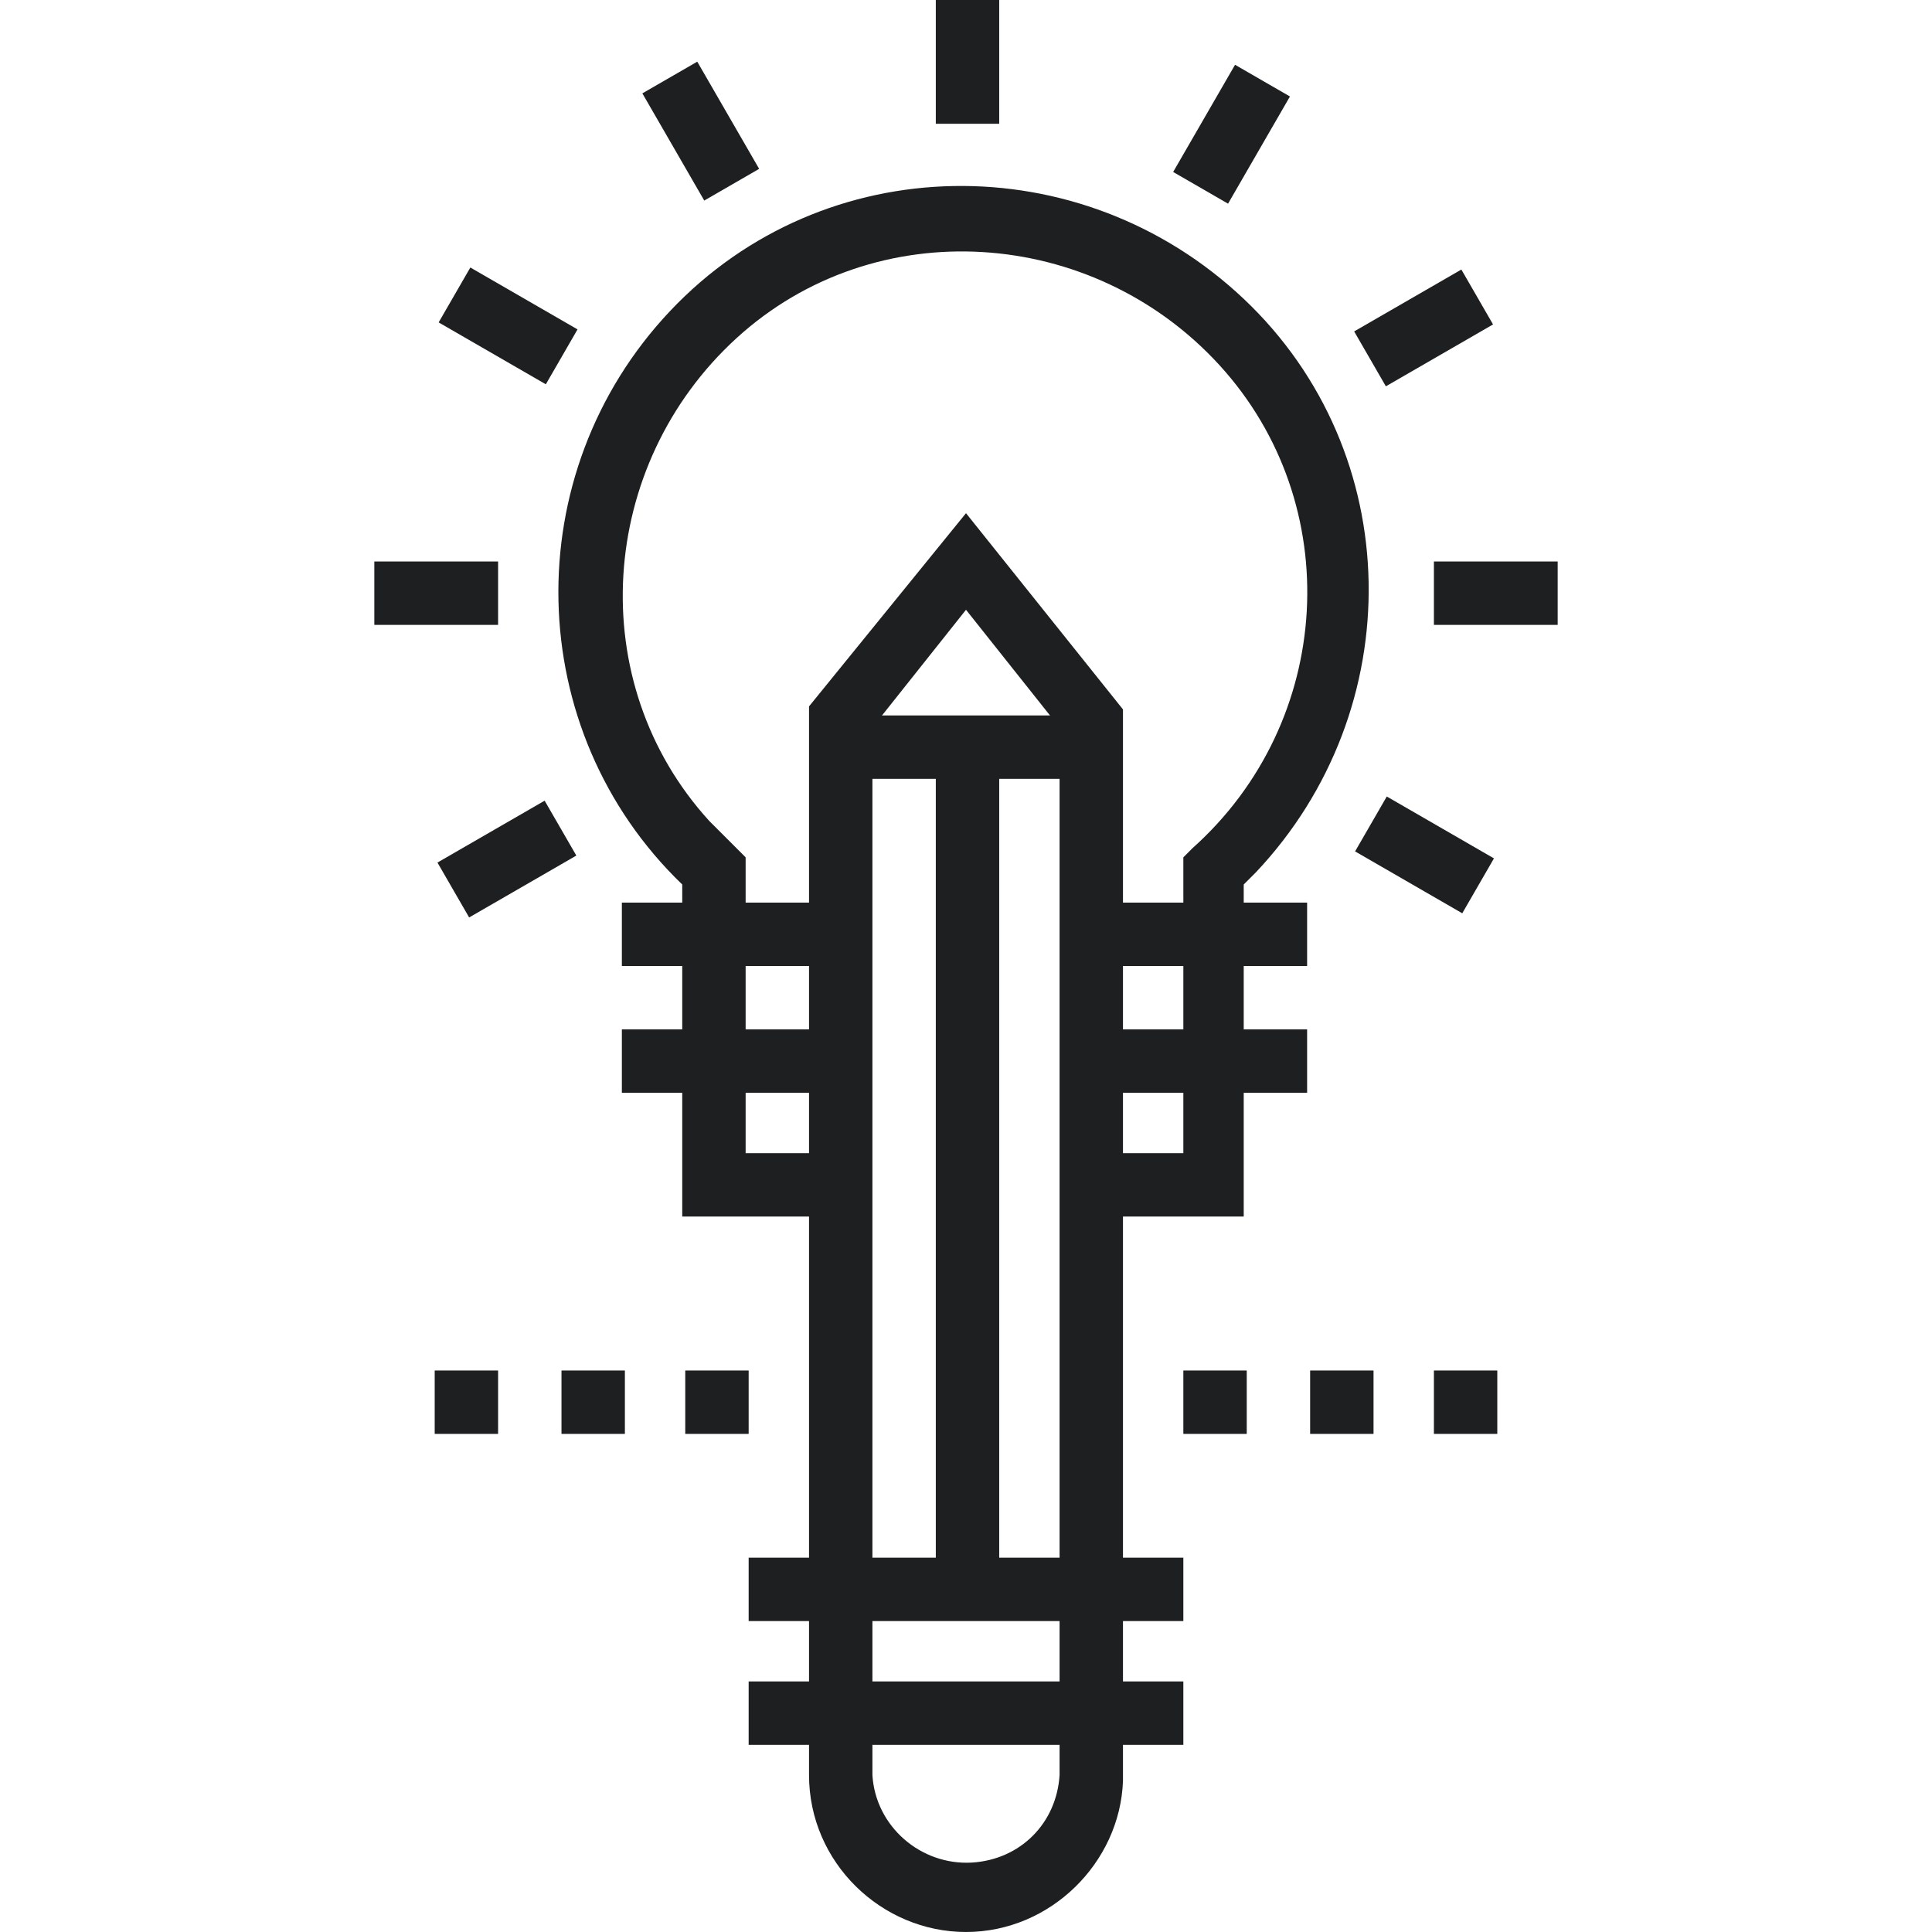
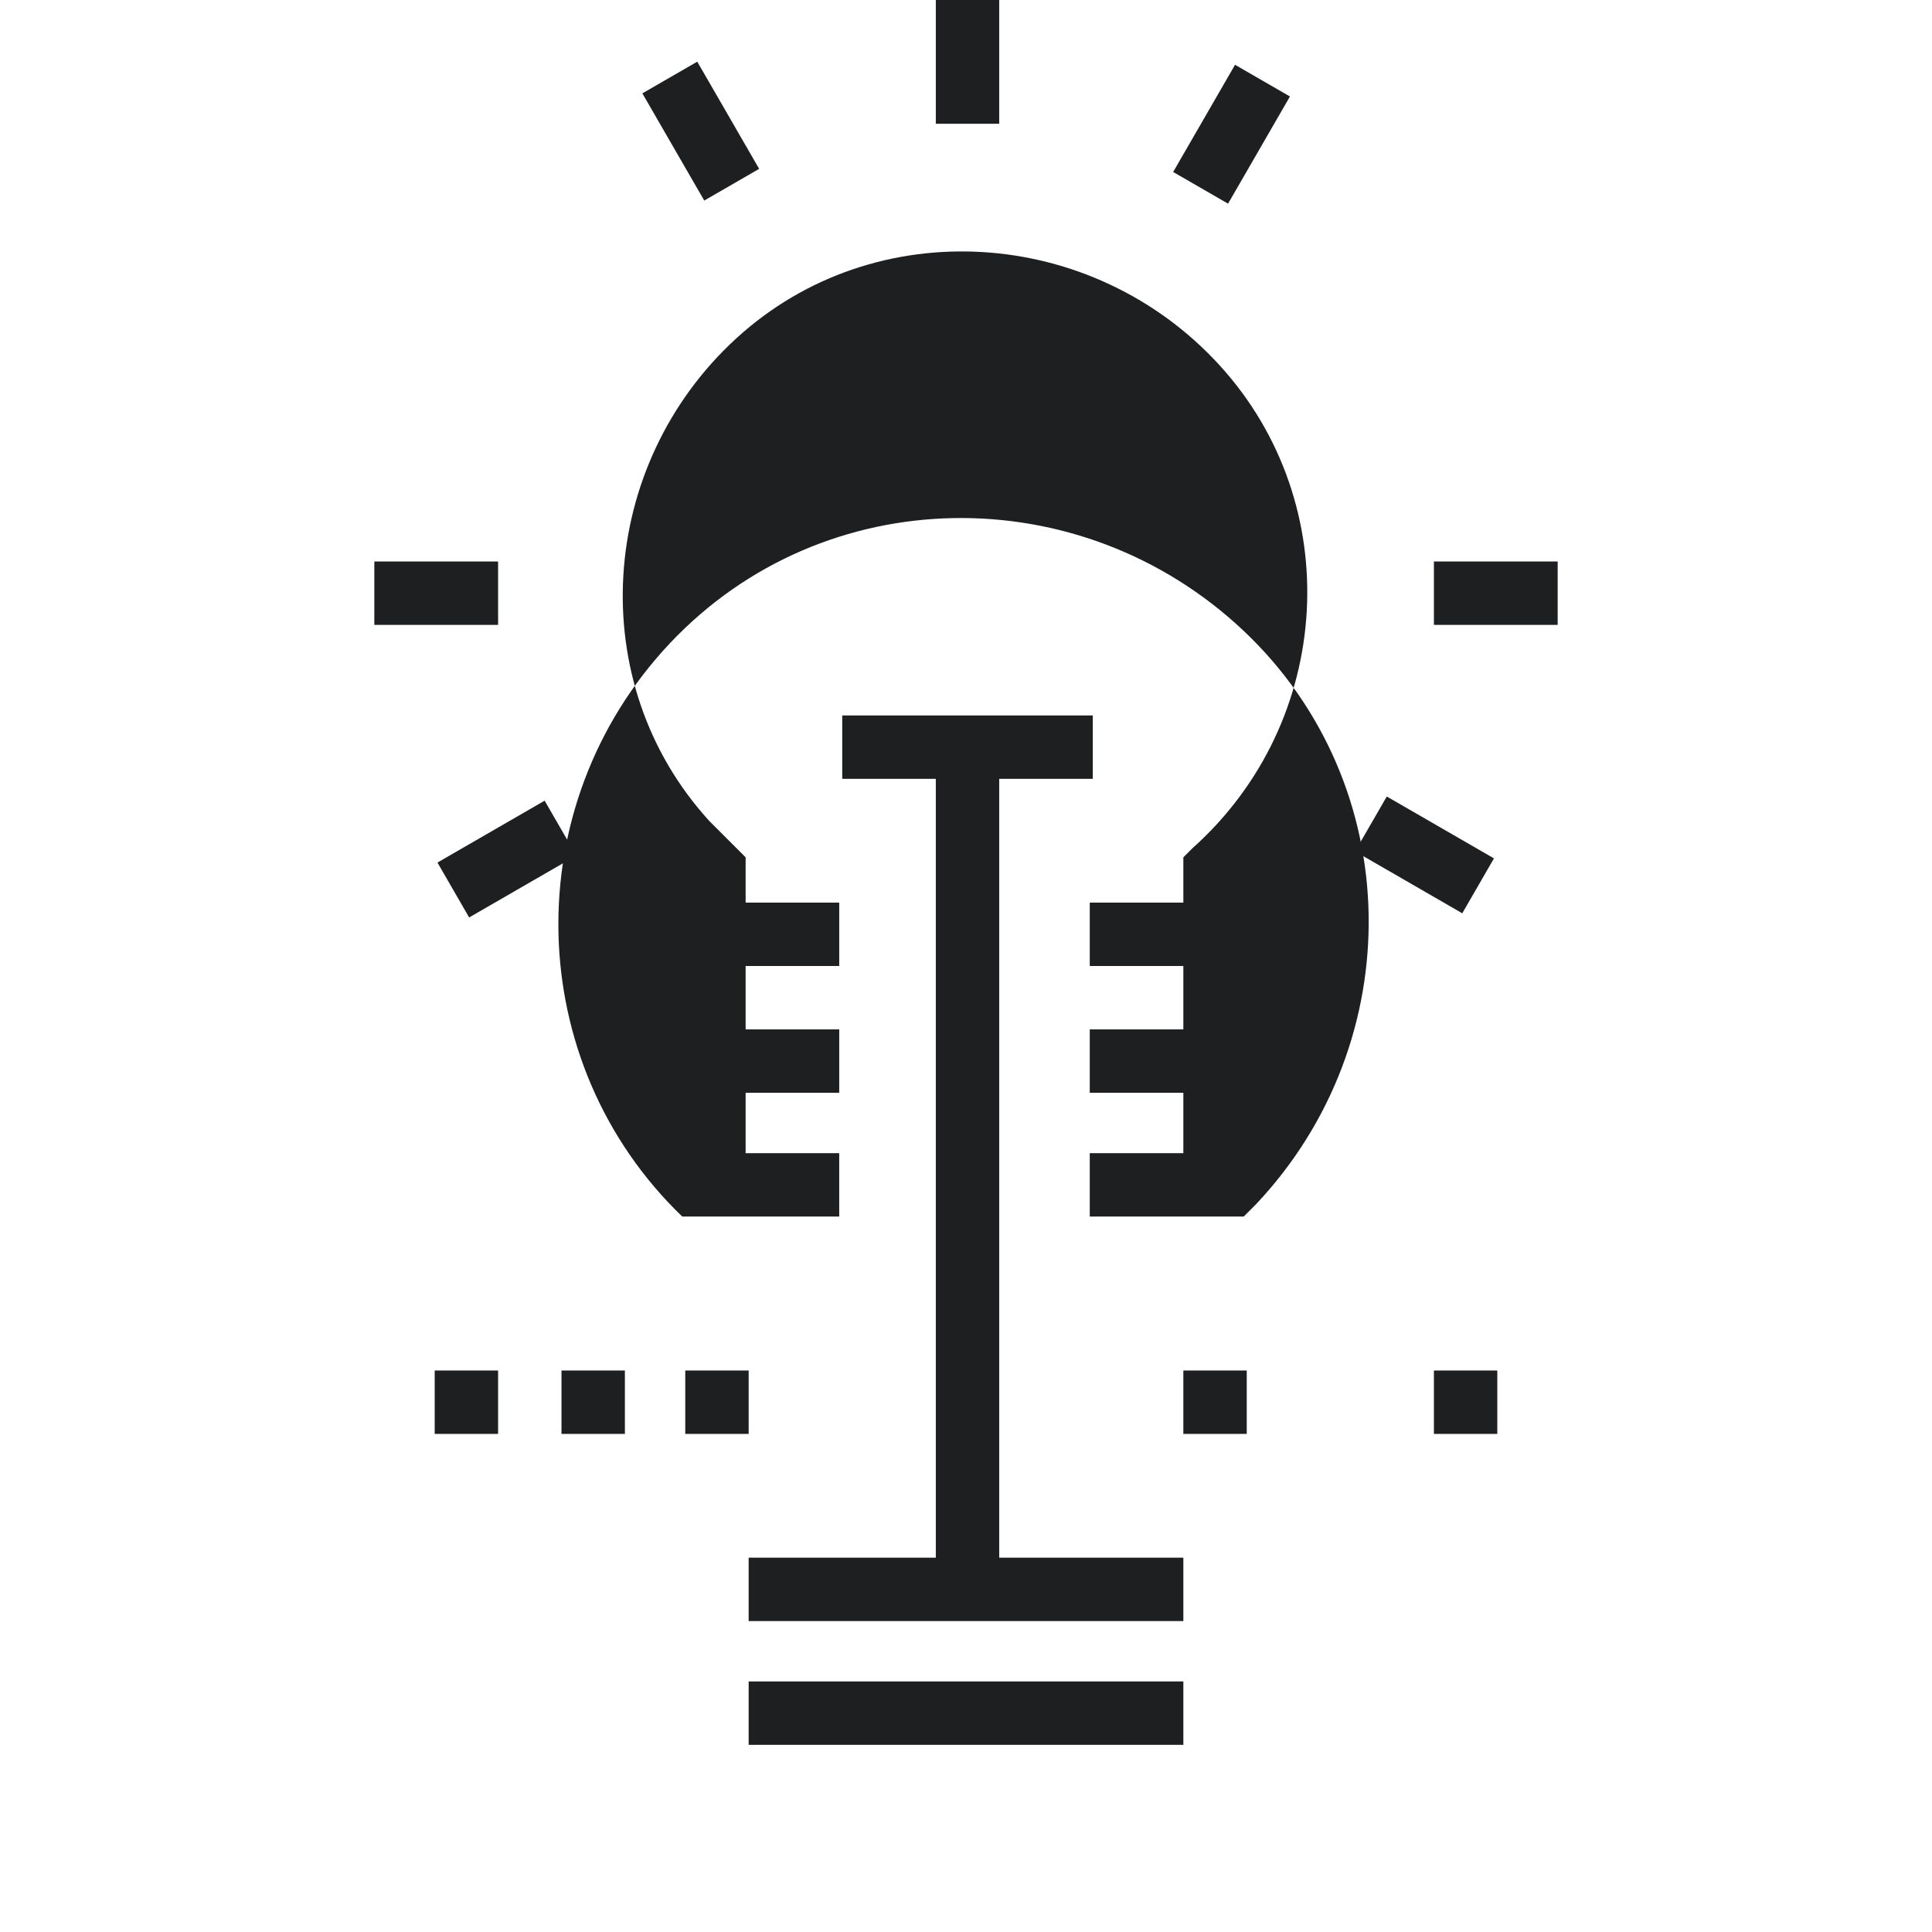
<svg xmlns="http://www.w3.org/2000/svg" version="1.1" id="Layer_1" x="0px" y="0px" viewBox="0 0 64 64" style="enable-background:new 0 0 64 64;" xml:space="preserve">
  <style type="text/css">
	.st0{fill:#1D1F21;}
</style>
  <title>Asset 43</title>
  <g id="Layer_2">
    <g id="Layer_1-2">
      <rect x="31" class="st0" width="2.1" height="4.1" />
      <rect x="22.2" y="2.3" transform="matrix(0.866 -0.5 0.5 0.866 0.904 12.201)" class="st0" width="2.1" height="4.1" />
-       <rect x="15.8" y="8.8" transform="matrix(0.5 -0.866 0.866 0.5 -0.99 19.963)" class="st0" width="2.1" height="4.1" />
      <rect x="12.4" y="18.6" class="st0" width="4.1" height="2.1" />
      <rect x="14.7" y="27.4" transform="matrix(0.866 -0.5 0.5 0.866 -11.939 12.195)" class="st0" width="4.1" height="2.1" />
      <rect x="46.2" y="26.3" transform="matrix(0.5 -0.866 0.866 0.5 -0.987 55.063)" class="st0" width="2.1" height="4.1" />
      <rect x="47.5" y="18.6" class="st0" width="4.1" height="2.1" />
-       <rect x="45.1" y="9.8" transform="matrix(0.866 -0.5 0.5 0.866 0.902 25.042)" class="st0" width="4.1" height="2.1" />
      <rect x="38.7" y="3.4" transform="matrix(0.5 -0.866 0.866 0.5 16.568 37.511)" class="st0" width="4.1" height="2.1" />
-       <path class="st0" d="M41.3,40.3h-5.2v-2.1h3.1v-9.8l0.3-0.3c4.7-4.2,5.1-11.4,0.9-16s-11.4-5.1-16-0.9s-5.1,11.4-0.9,16    c0.3,0.3,0.6,0.6,0.9,0.9l0.3,0.3v9.8h3.1v2.1h-5.2v-11c-5.3-5.1-5.5-13.6-0.4-19s13.6-5.5,19-0.4s5.5,13.6,0.4,19    c-0.1,0.1-0.3,0.3-0.4,0.4V40.3z" />
+       <path class="st0" d="M41.3,40.3h-5.2v-2.1h3.1v-9.8l0.3-0.3c4.7-4.2,5.1-11.4,0.9-16s-11.4-5.1-16-0.9s-5.1,11.4-0.9,16    c0.3,0.3,0.6,0.6,0.9,0.9l0.3,0.3v9.8h3.1v2.1h-5.2c-5.3-5.1-5.5-13.6-0.4-19s13.6-5.5,19-0.4s5.5,13.6,0.4,19    c-0.1,0.1-0.3,0.3-0.4,0.4V40.3z" />
      <rect x="20.6" y="29.9" class="st0" width="7.2" height="2.1" />
      <rect x="20.6" y="34.1" class="st0" width="7.2" height="2.1" />
      <rect x="36.1" y="29.9" class="st0" width="7.2" height="2.1" />
      <rect x="36.1" y="34.1" class="st0" width="7.2" height="2.1" />
-       <path class="st0" d="M32,64c-2.8,0-5.2-2.3-5.2-5.2V23.4l5.2-6.4l5.2,6.5v35.5C37.1,61.7,34.8,64,32,64z M28.9,24.1v34.7    c0.1,1.7,1.6,3,3.3,2.9c1.6-0.1,2.8-1.3,2.9-2.9V24.1L32,20.2L28.9,24.1z" />
      <rect x="24.8" y="55.7" class="st0" width="14.4" height="2.1" />
      <rect x="24.8" y="51.6" class="st0" width="14.4" height="2.1" />
      <rect x="27.9" y="23.7" class="st0" width="8.3" height="2.1" />
      <rect x="31" y="24.8" class="st0" width="2.1" height="27.9" />
      <rect x="22.7" y="45.4" class="st0" width="2.1" height="2.1" />
      <rect x="18.6" y="45.4" class="st0" width="2.1" height="2.1" />
      <rect x="14.4" y="45.4" class="st0" width="2.1" height="2.1" />
      <rect x="47.5" y="45.4" class="st0" width="2.1" height="2.1" />
-       <rect x="43.4" y="45.4" class="st0" width="2.1" height="2.1" />
      <rect x="39.2" y="45.4" class="st0" width="2.1" height="2.1" />
    </g>
  </g>
</svg>